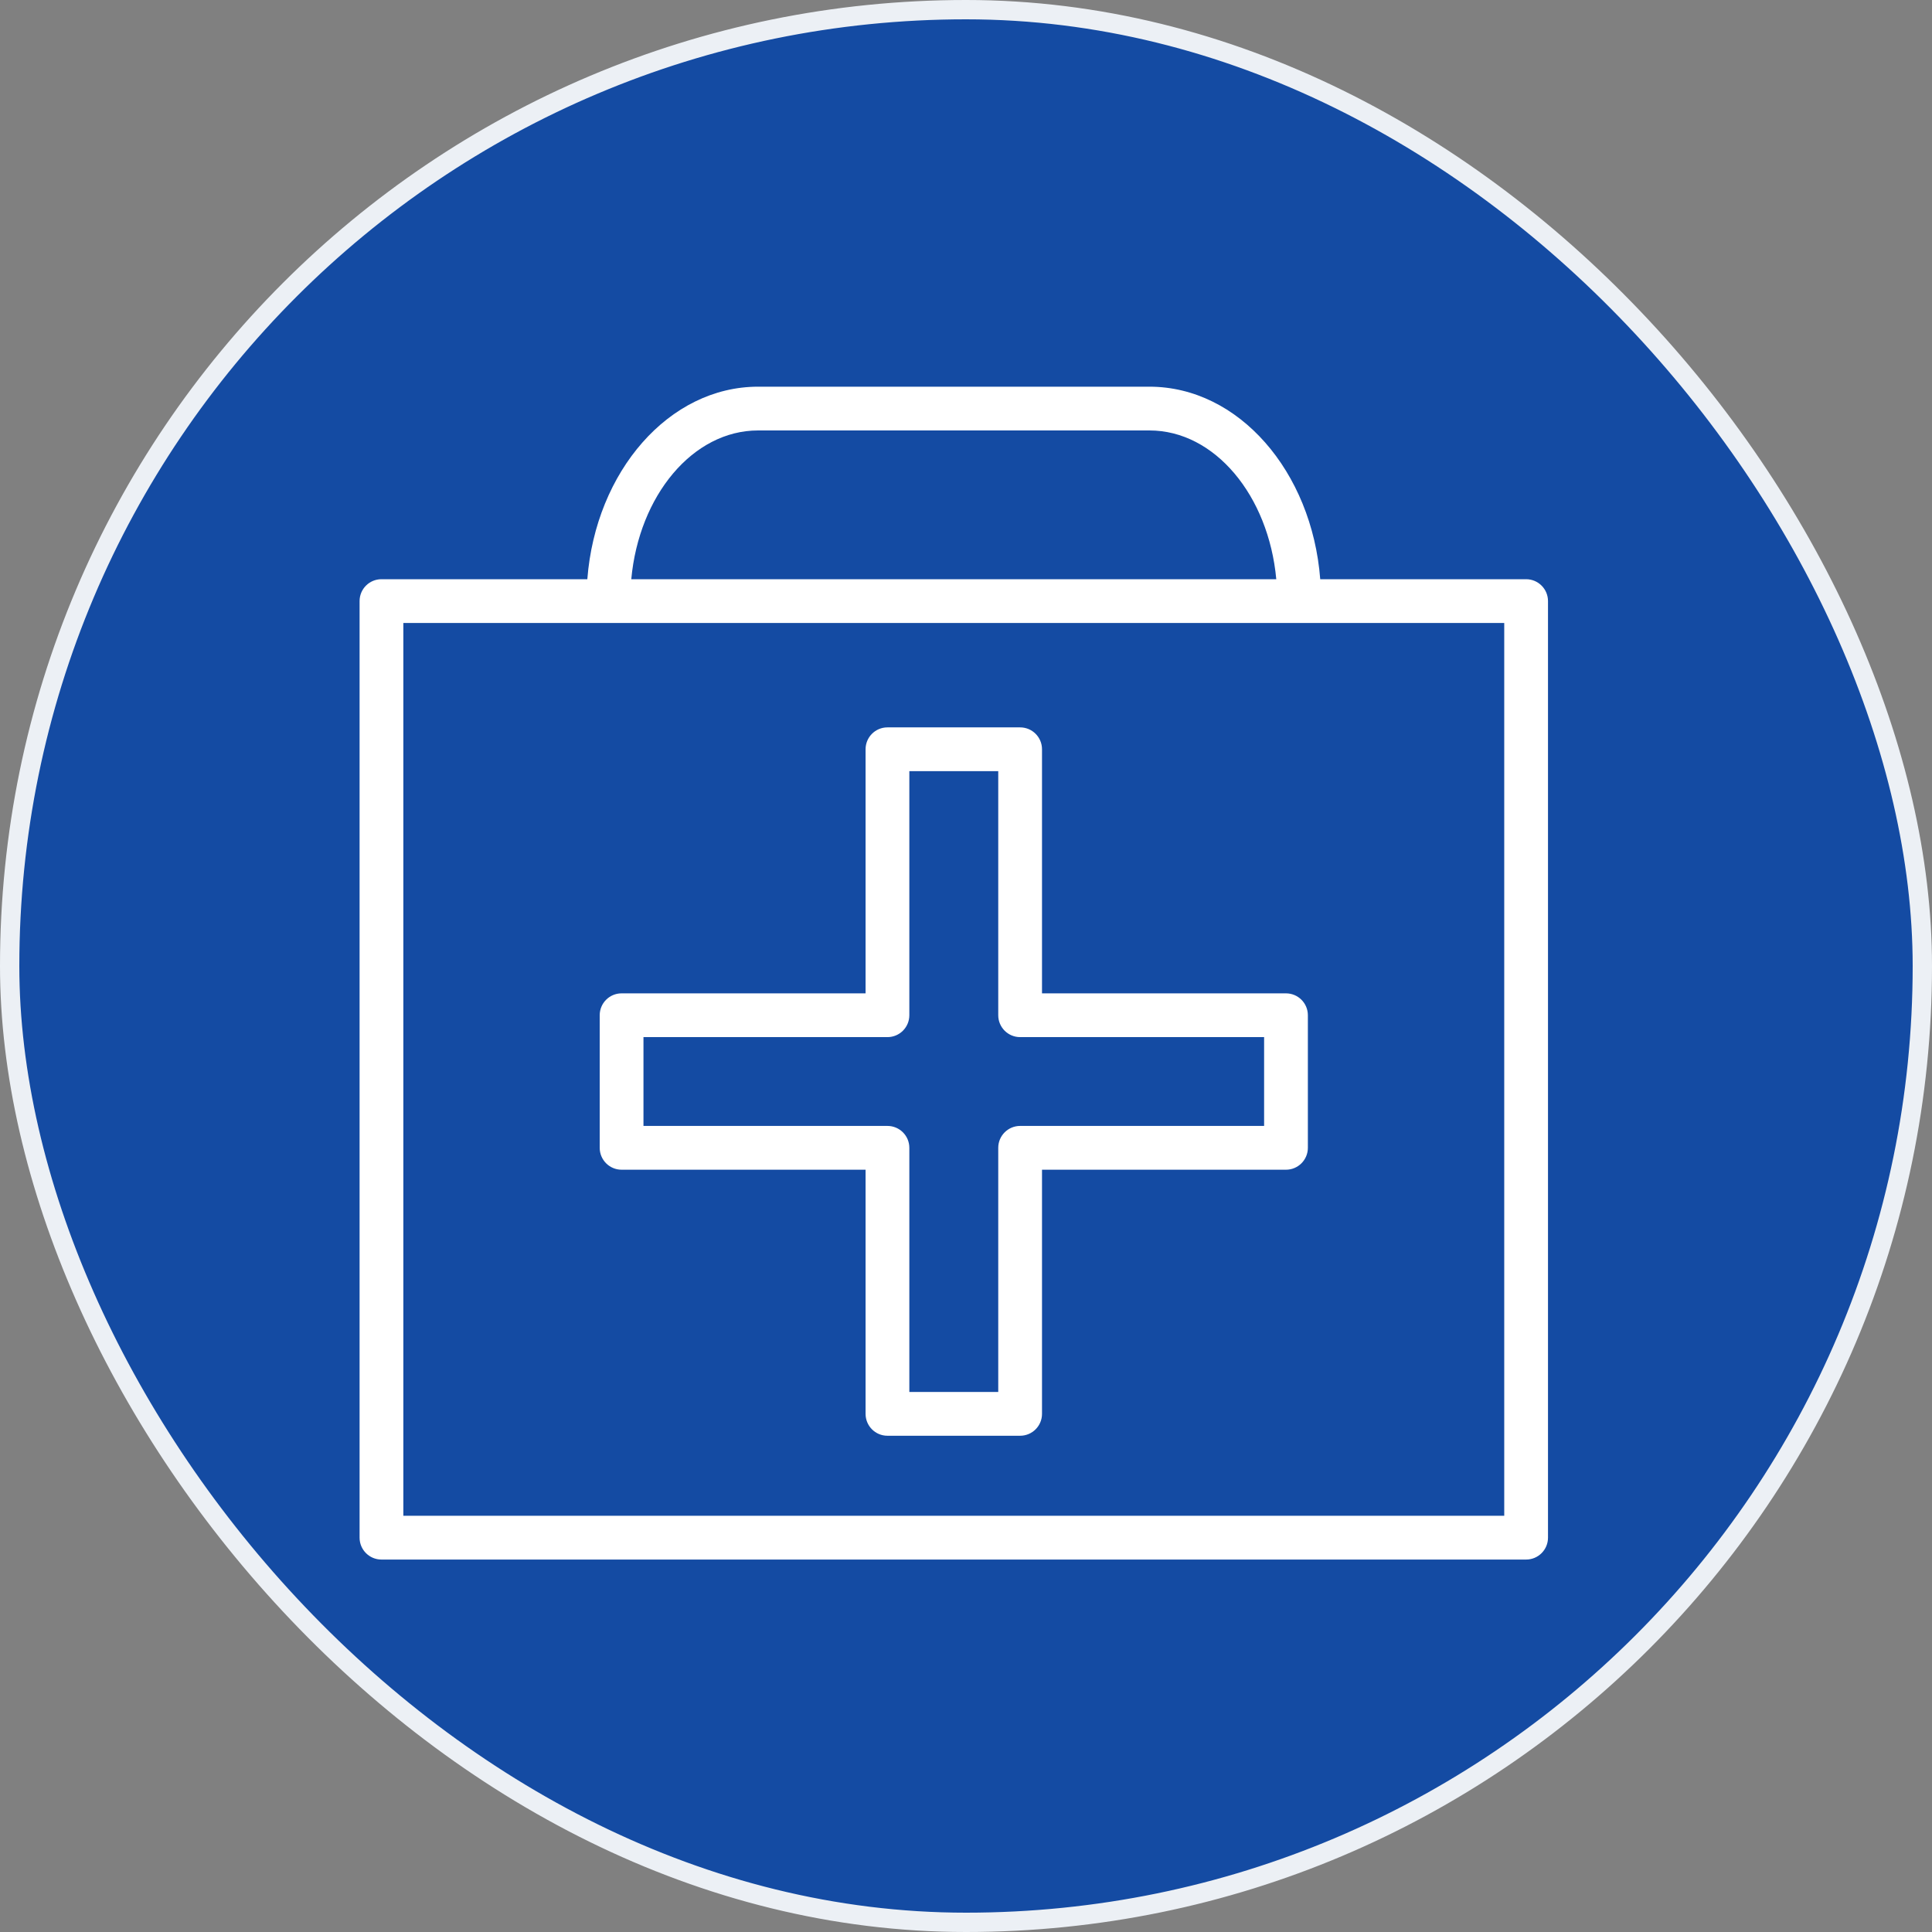
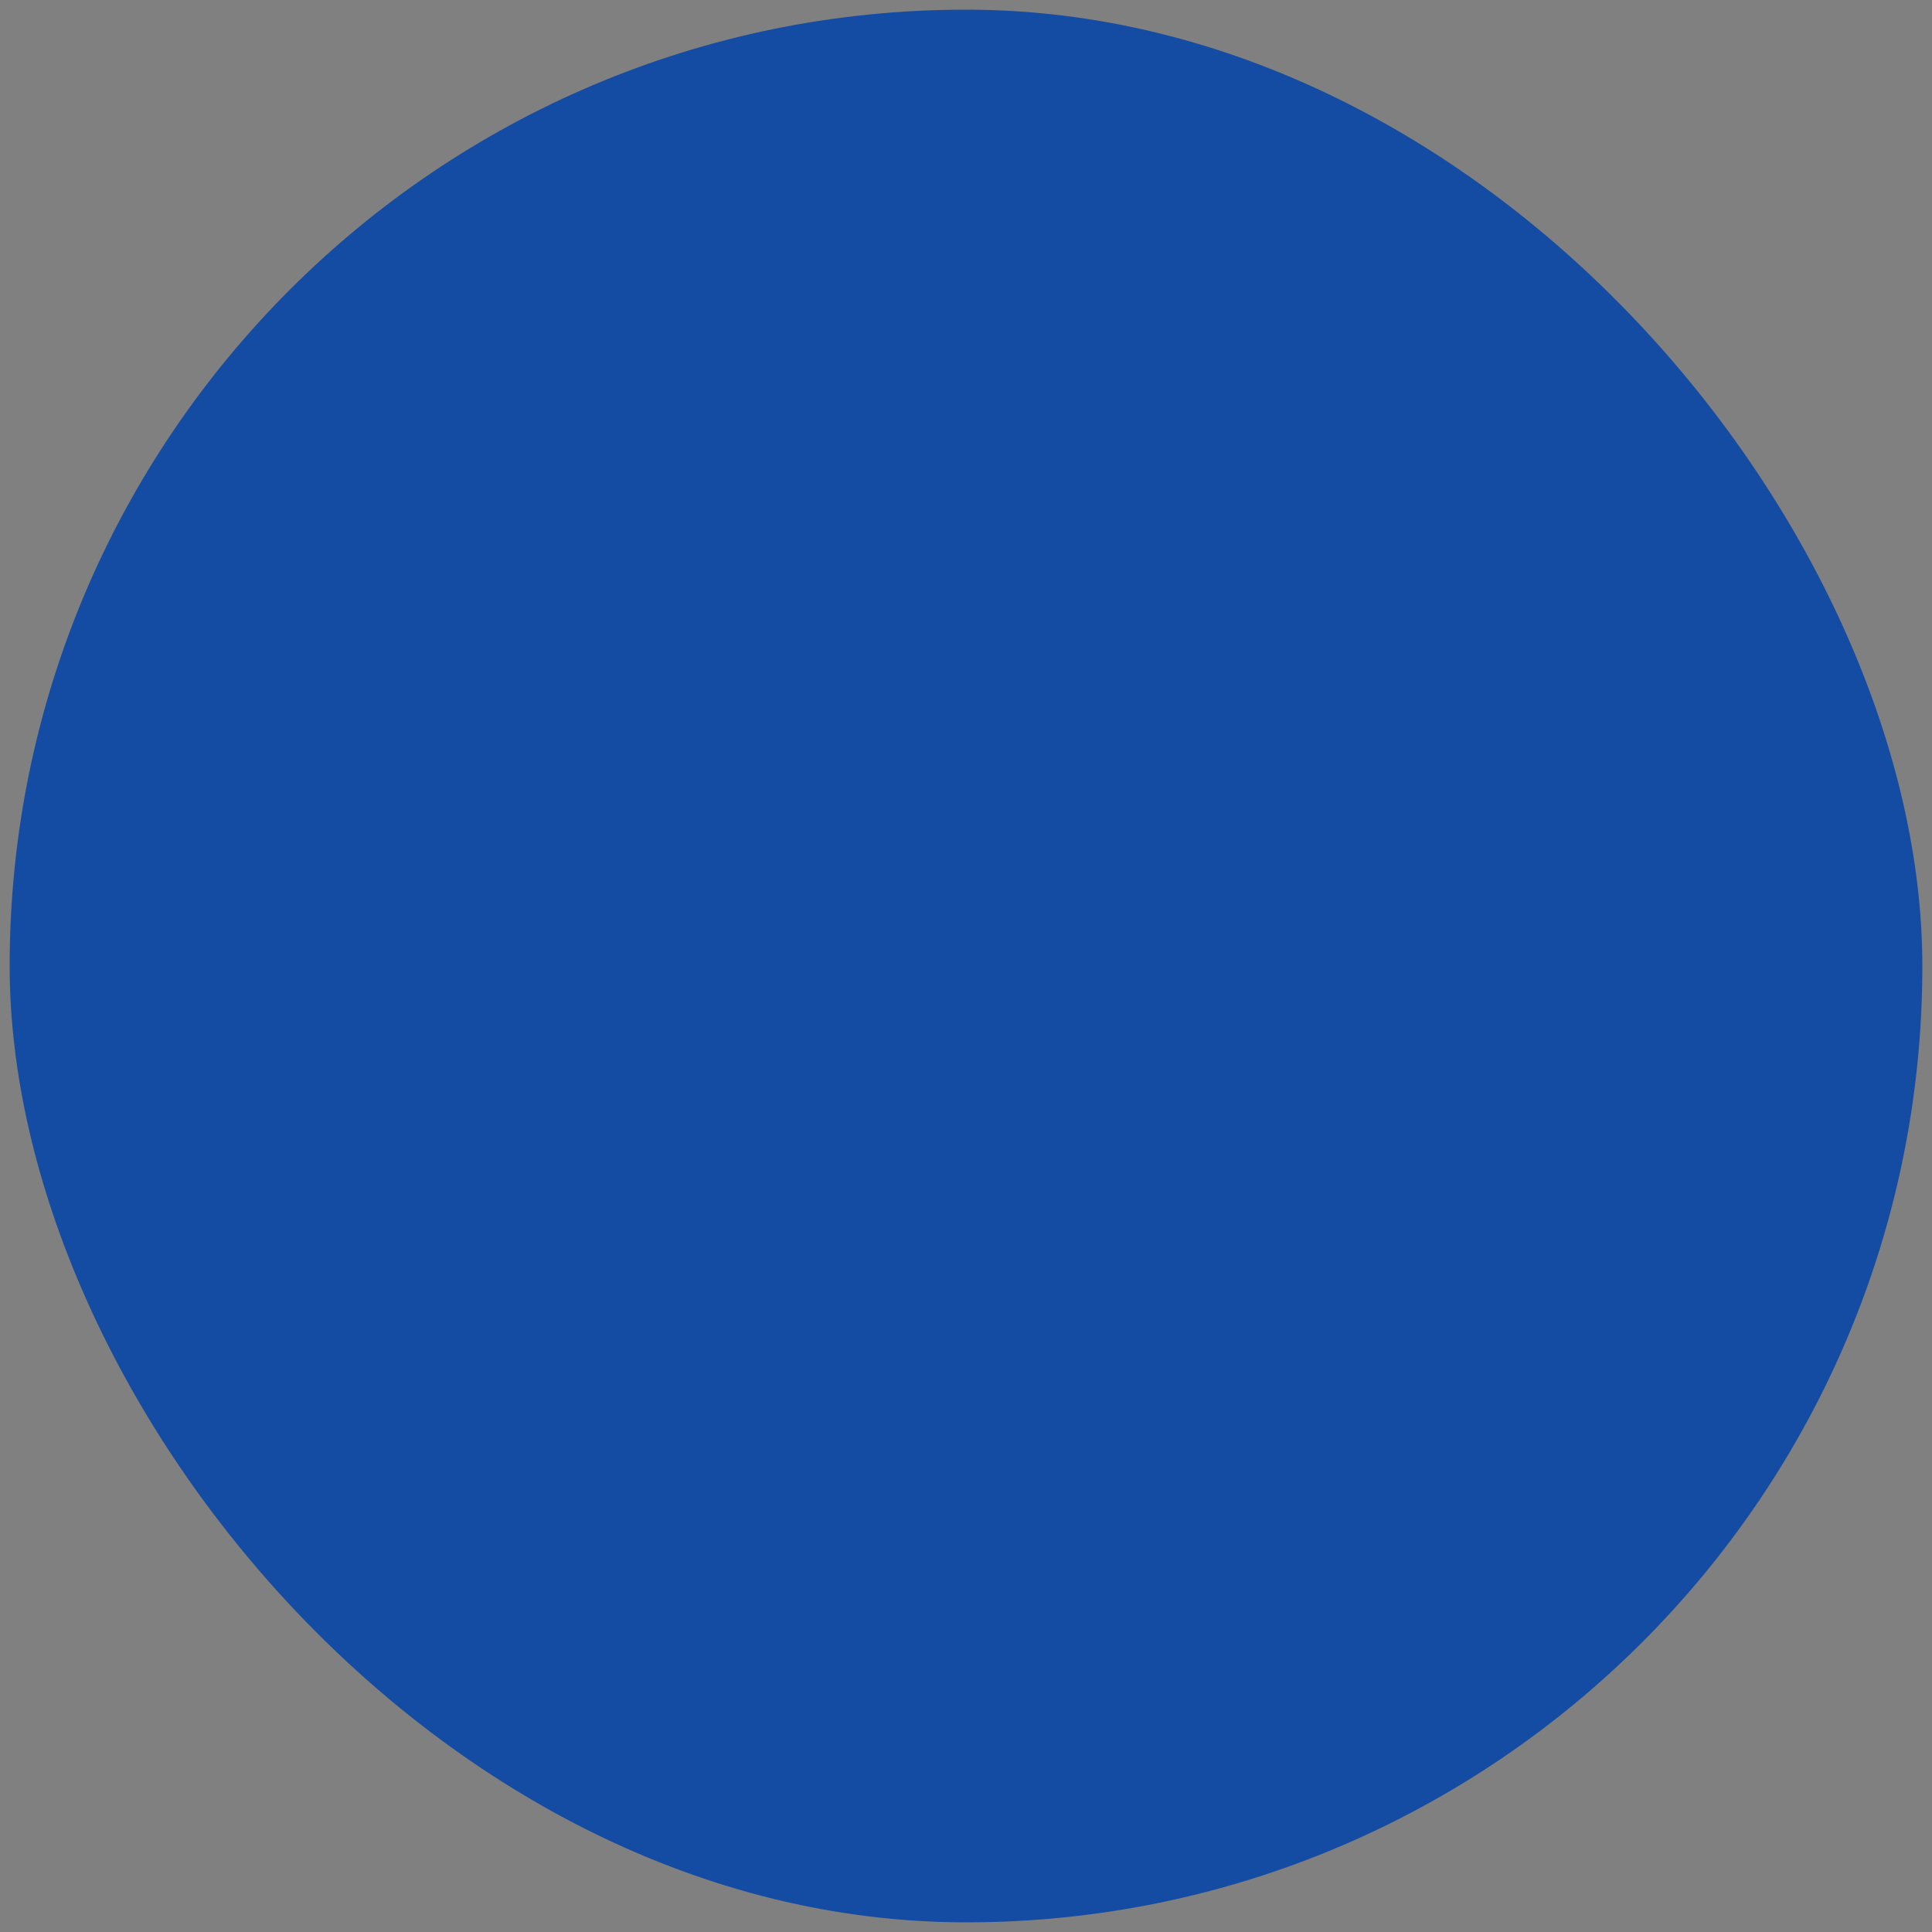
<svg xmlns="http://www.w3.org/2000/svg" width="100" height="100" viewBox="0 0 100 100" fill="none">
  <rect x="0" y="0" width="100" height="100" fill="#808080" stroke="none" />
  <rect x="0.5" y="0.5" width="99" height="99" rx="49.5" fill="#144BA3" />
-   <path d="M32.173 60.544H44.802V73.182C44.802 73.807 45.308 74.314 45.934 74.314H52.801C53.427 74.314 53.934 73.807 53.934 73.182V60.544H66.562C67.188 60.544 67.695 60.036 67.695 59.411V52.548C67.695 51.923 67.188 51.416 66.562 51.416H53.934V38.782C53.934 38.156 53.427 37.649 52.801 37.649H45.934C45.308 37.649 44.802 38.156 44.802 38.782V51.416H32.173C31.547 51.416 31.041 51.923 31.041 52.548V59.411C31.041 60.036 31.547 60.544 32.173 60.544ZM33.306 53.681H45.934C46.56 53.681 47.067 53.174 47.067 52.548V39.915H51.669V52.548C51.669 53.174 52.176 53.681 52.801 53.681H65.43V58.278H52.801C52.176 58.278 51.669 58.785 51.669 59.411V72.049H47.067V59.411C47.067 58.785 46.56 58.278 45.934 58.278H33.306V53.681Z" fill="white" />
-   <path d="M78.991 29.98H68.335C67.904 24.396 64.106 20.015 59.497 20.015H39.238C34.629 20.015 30.831 24.396 30.4 29.98H19.744C19.118 29.98 18.612 30.486 18.612 31.112V79.59C18.612 80.215 19.118 80.722 19.744 80.722H78.991C79.617 80.722 80.124 80.215 80.124 79.59V31.112C80.124 30.487 79.617 29.98 78.991 29.98ZM39.238 22.28H59.497C62.874 22.28 65.663 25.649 66.06 29.98H32.675C33.072 25.649 35.862 22.28 39.238 22.28ZM77.859 78.457H20.877V32.245H77.859V78.457Z" fill="white" />
-   <rect x="0.5" y="0.5" width="99" height="99" rx="49.5" stroke="#ECF0F5" />
</svg>